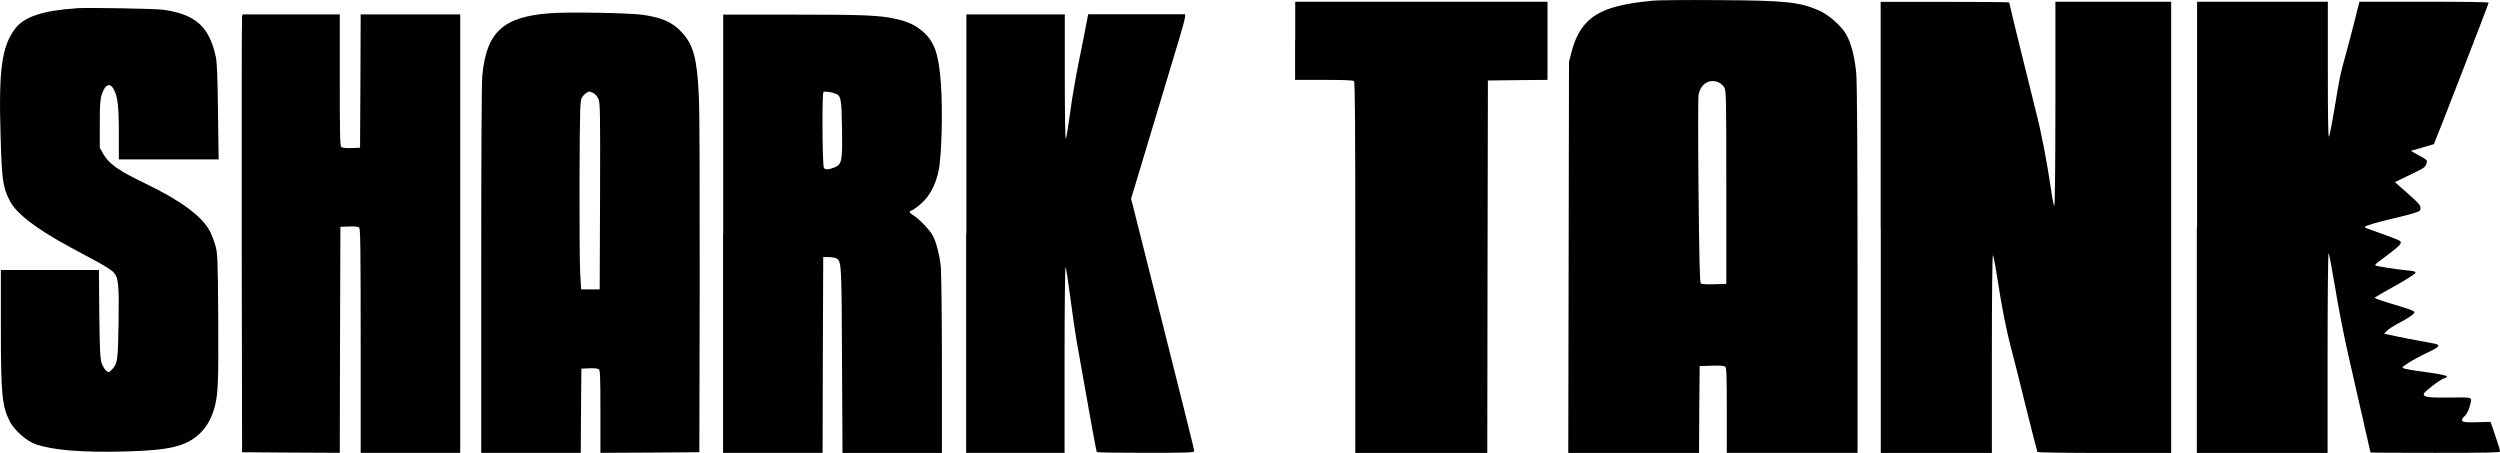
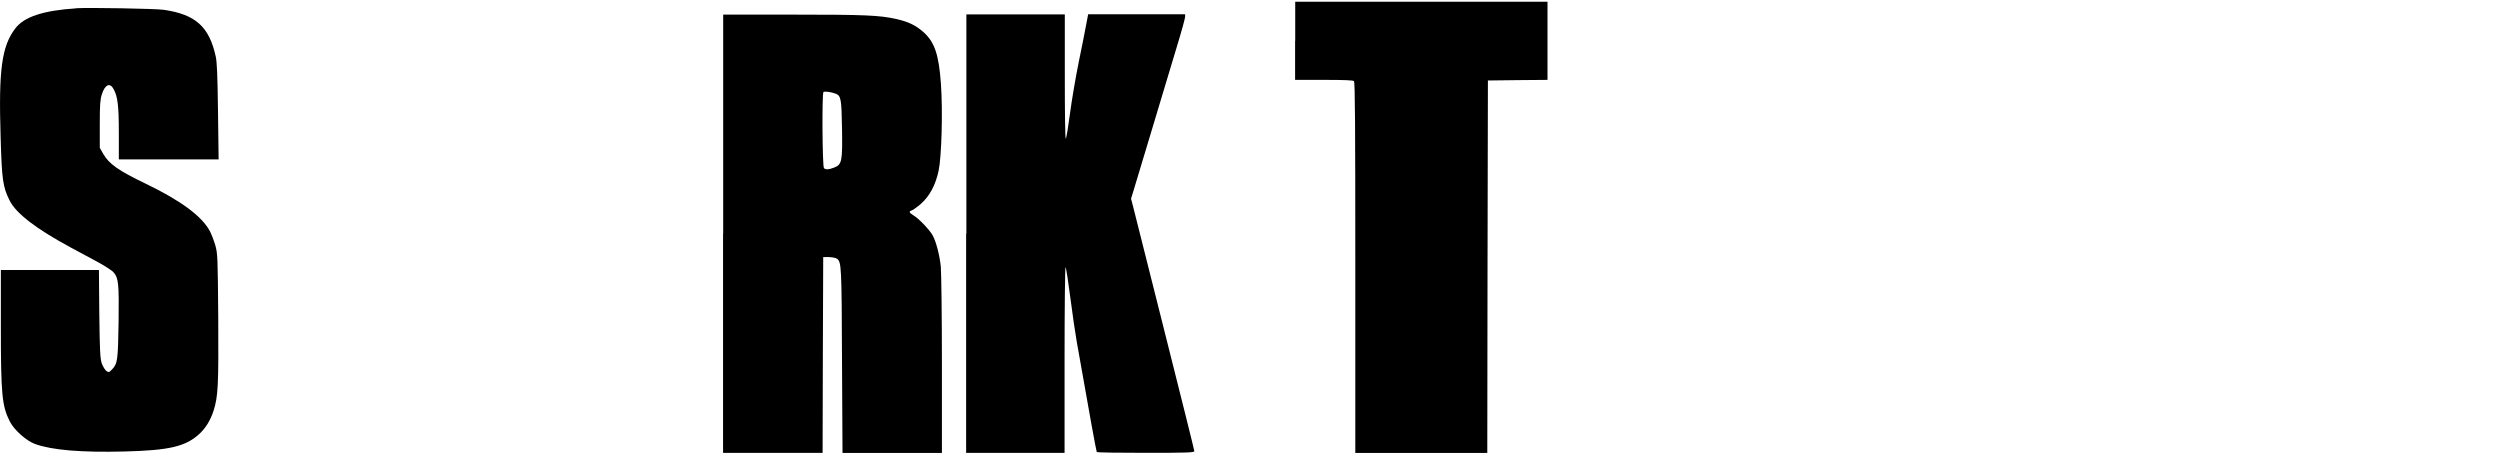
<svg xmlns="http://www.w3.org/2000/svg" id="svg2" viewBox="0 0 203.44 36.86">
  <path id="path10" d="M6.19.68c-2.66.17-4.24.69-4.95,1.64C.14,3.76-.12,5.7.05,11.11c.1,3.55.18,4.1.74,5.22.52,1.04,2.17,2.3,4.93,3.79.65.35,1.66.89,2.23,1.2.58.32,1.17.69,1.29.84.41.45.45.98.41,4.08-.05,3.06-.08,3.35-.53,3.82-.24.25-.26.26-.46.13-.11-.08-.28-.35-.38-.62-.13-.41-.16-.97-.2-4.04l-.03-3.56H.07v4.61c0,5.5.09,6.46.73,7.72.34.68,1.35,1.58,2.05,1.83,1.38.5,3.77.7,7.29.61,3.61-.09,4.94-.4,6.05-1.4.54-.49.93-1.12,1.19-1.92.37-1.17.41-2.04.38-7.54-.04-4.98-.05-5.25-.24-5.92-.11-.38-.31-.89-.43-1.13-.65-1.23-2.36-2.5-5.25-3.89-2.21-1.06-2.97-1.6-3.44-2.42l-.28-.49v-1.91c0-1.55.03-2,.16-2.42.26-.83.67-1.01.97-.44.33.61.42,1.35.42,3.55v2.16h8.12l-.05-3.89c-.04-3.01-.08-4.02-.19-4.51-.54-2.41-1.64-3.39-4.21-3.77-.68-.1-6.1-.19-7.16-.13h.01Z" />
-   <path id="path12" d="M44.72,1.08c-3.78.29-5.13,1.53-5.47,5.04-.06.64-.09,6.43-.09,15.86v14.87h8.1l.02-3.43.03-3.42.64-.03c.4-.02.7.02.78.08.11.08.13.68.13,3.45v3.35l4.03-.02,4.02-.03.03-13.57c0-8.22,0-14.36-.08-15.57-.13-2.85-.44-4.01-1.34-4.99-.76-.84-1.6-1.23-3.18-1.46-1.09-.16-6.05-.25-7.62-.13ZM48.28,7.56c.14.07.33.29.41.48.15.32.16.94.14,7.93l-.03,7.58h-1.51l-.08-1.41c-.04-.77-.06-4.23-.05-7.67.03-5.99.04-6.27.21-6.56.15-.23.41-.43.6-.47.02,0,.14.05.29.12h.02Z" />
-   <path id="path14" d="M19.7,1.37c-.03.12-.04,8.14-.03,17.82l.03,17.61,3.97.03,3.98.02.02-9.19.03-9.2.69-.03c.43-.02.74.02.83.08.11.09.13,1.49.13,9.22v9.12h8.1V1.17h-8.1l-.02,5.42-.03,5.43-.69.03c-.43.02-.74-.02-.83-.08-.11-.09-.13-.96-.13-5.45V1.17h-7.91l-.05.2h.01Z" />
  <path id="path16" d="M58.84,19.01v17.84h8.1l.02-7.97.03-7.96h.5c.27.02.56.07.63.14.35.28.37.58.4,8.28l.04,7.52h8.09v-7.15c0-4.09-.05-7.52-.09-8.01-.1-.96-.38-2.02-.66-2.54-.24-.44-1.13-1.38-1.56-1.63-.37-.23-.41-.33-.13-.41.1-.04.44-.28.74-.54.71-.64,1.18-1.52,1.43-2.68.24-1.13.35-4.8.19-7.06-.17-2.42-.52-3.44-1.46-4.26-.61-.53-1.2-.81-2.16-1.03-1.38-.31-2.57-.36-8.41-.36h-5.69v17.84-.02ZM68.01,7.62c.43.19.47.43.51,2.84.04,2.67,0,2.93-.65,3.18-.44.17-.67.18-.82.04-.13-.13-.17-6.07-.04-6.19.08-.08.68,0,1,.14h0Z" />
-   <path id="path18" d="M78.62,19.01v17.84h8.01v-7.6c0-4.18.04-7.56.08-7.51.05.05.22,1.16.39,2.49s.41,2.96.53,3.63c1.08,6.14,1.58,8.86,1.62,8.92.02.05,1.82.07,3.99.07,3.39,0,3.95-.02,3.95-.14,0-.07-1.08-4.41-2.4-9.64s-2.48-9.82-2.57-10.21l-.18-.69.26-.85c.14-.46.82-2.71,1.5-4.98.69-2.27,1.55-5.18,1.94-6.45s.7-2.4.7-2.52v-.21h-7.89l-.16.84c-.08.46-.36,1.84-.61,3.07s-.57,3.11-.71,4.18-.29,1.99-.34,2.03c-.05.05-.08-2-.08-5.01V1.17h-8.01v17.84h-.02Z" />
-   <path id="path20" d="M134.37.07c-.51.04-1.36.15-1.87.25-2.76.49-3.99,1.54-4.61,3.89l-.21.83-.03,15.91-.03,15.91h10.64l.02-3.54.03-3.53.98-.03c.63-.02,1.02,0,1.1.08.11.08.13.69.13,3.55v3.46h10.64v-14.83c0-9.52-.04-15.23-.1-15.97-.1-1.28-.41-2.53-.81-3.23-.39-.7-1.43-1.62-2.23-1.97-1.61-.69-2.69-.81-8.2-.84-2.49-.02-4.94,0-5.45.05h0ZM139.87,6.71c.15.08.36.25.44.4.16.25.17.77.17,8.13v7.86l-.98.03c-.57.02-1.02,0-1.09-.07-.09-.07-.13-1.69-.19-7.51-.04-4.08-.04-7.59,0-7.82.15-.9.9-1.36,1.65-1.02Z" />
+   <path id="path18" d="M78.62,19.01v17.84h8.01v-7.6c0-4.18.04-7.56.08-7.51.05.05.22,1.16.39,2.49s.41,2.96.53,3.63c1.08,6.14,1.58,8.86,1.62,8.92.02.05,1.82.07,3.99.07,3.39,0,3.95-.02,3.95-.14,0-.07-1.08-4.41-2.4-9.64s-2.48-9.82-2.57-10.21l-.18-.69.26-.85c.14-.46.82-2.71,1.5-4.98.69-2.27,1.55-5.18,1.94-6.45s.7-2.4.7-2.52v-.21h-7.89l-.16.84c-.08.46-.36,1.84-.61,3.07s-.57,3.11-.71,4.18-.29,1.99-.34,2.03c-.05.05-.08-2-.08-5.01V1.17h-8.01v17.84h-.02" />
  <path id="path22" d="M105.39,3.32v3.18h2.34c1.7,0,2.36.03,2.45.1s.11,3.56.11,15.18v15.08h10.74l.02-15.15.03-15.16,2.43-.03,2.42-.02V.14h-20.53v3.18h0Z" />
-   <path id="path24" d="M153.05,18.5v18.36h9.04v-8.09c0-4.69.04-8.05.08-8,.05.04.2.79.33,1.66.43,2.76.73,4.22,1.1,5.69.21.78.78,3.04,1.26,5,.49,1.97.91,3.61.94,3.66.04.04,2.17.08,5.47.08h5.41V.14h-9.42v8.27c0,4.56-.04,8.3-.08,8.32-.05.03-.16-.48-.24-1.1-.38-2.54-.82-4.83-1.23-6.41-.41-1.61-2.21-8.93-2.21-9.02,0-.03-2.35-.05-5.23-.05h-5.23v18.36h0Z" />
-   <path id="path26" d="M178.77,18.5v18.36h10.64v-8.17c0-4.49.04-8.14.08-8.09.05.04.28,1.31.54,2.83.24,1.51.72,3.95,1.05,5.39.92,4.04,1.82,7.97,1.82,8,0,.02,2.37.03,5.27.03,4.3,0,5.27-.02,5.27-.11,0-.12-.11-.49-.53-1.72l-.24-.69-.77.02c-1.21.04-1.48.02-1.54-.13-.03-.08.05-.23.21-.37.16-.15.3-.42.39-.73.23-.86.37-.79-1.58-.77-1.74.02-2.15-.03-2.15-.29,0-.15,1.38-1.21,1.66-1.27.12-.03.23-.1.23-.15,0-.1-.82-.25-2.58-.48-.35-.05-.75-.13-.89-.17-.24-.08-.23-.08.37-.48.33-.21,1.01-.58,1.5-.81,1.12-.53,1.18-.65.31-.79-.72-.12-2.89-.54-3.46-.68l-.36-.08.26-.26c.15-.13.46-.34.7-.47.9-.47,1.51-.86,1.51-1,0-.12-.36-.25-1.66-.64-1.08-.32-1.63-.51-1.56-.57.05-.04.8-.49,1.68-.97.88-.49,1.6-.95,1.62-1.03.02-.11-.09-.15-.61-.2-.94-.09-2.56-.34-2.65-.41-.04-.03.05-.14.18-.24,1.94-1.45,2.07-1.57,1.76-1.79-.09-.07-1.61-.63-2.68-1-.07-.03-.12-.08-.12-.11,0-.08,1.19-.43,2.26-.67.44-.09,1.13-.28,1.54-.39.7-.21.73-.23.73-.48,0-.22-.17-.41-1.04-1.18l-1.04-.92,1.22-.59c1.09-.52,1.23-.6,1.33-.87.12-.33.13-.32-.75-.8l-.51-.28.93-.27c.51-.14.94-.28.95-.28.05-.04,4.46-11.43,4.46-11.51,0-.05-1.97-.08-5.26-.08h-5.26l-.36,1.44c-.2.79-.53,2.05-.73,2.78-.48,1.72-.49,1.76-.93,4.43-.21,1.24-.41,2.29-.46,2.33-.07.06-.09-1.9-.09-5.45V.14h-10.64v18.36h-.02Z" />
</svg>